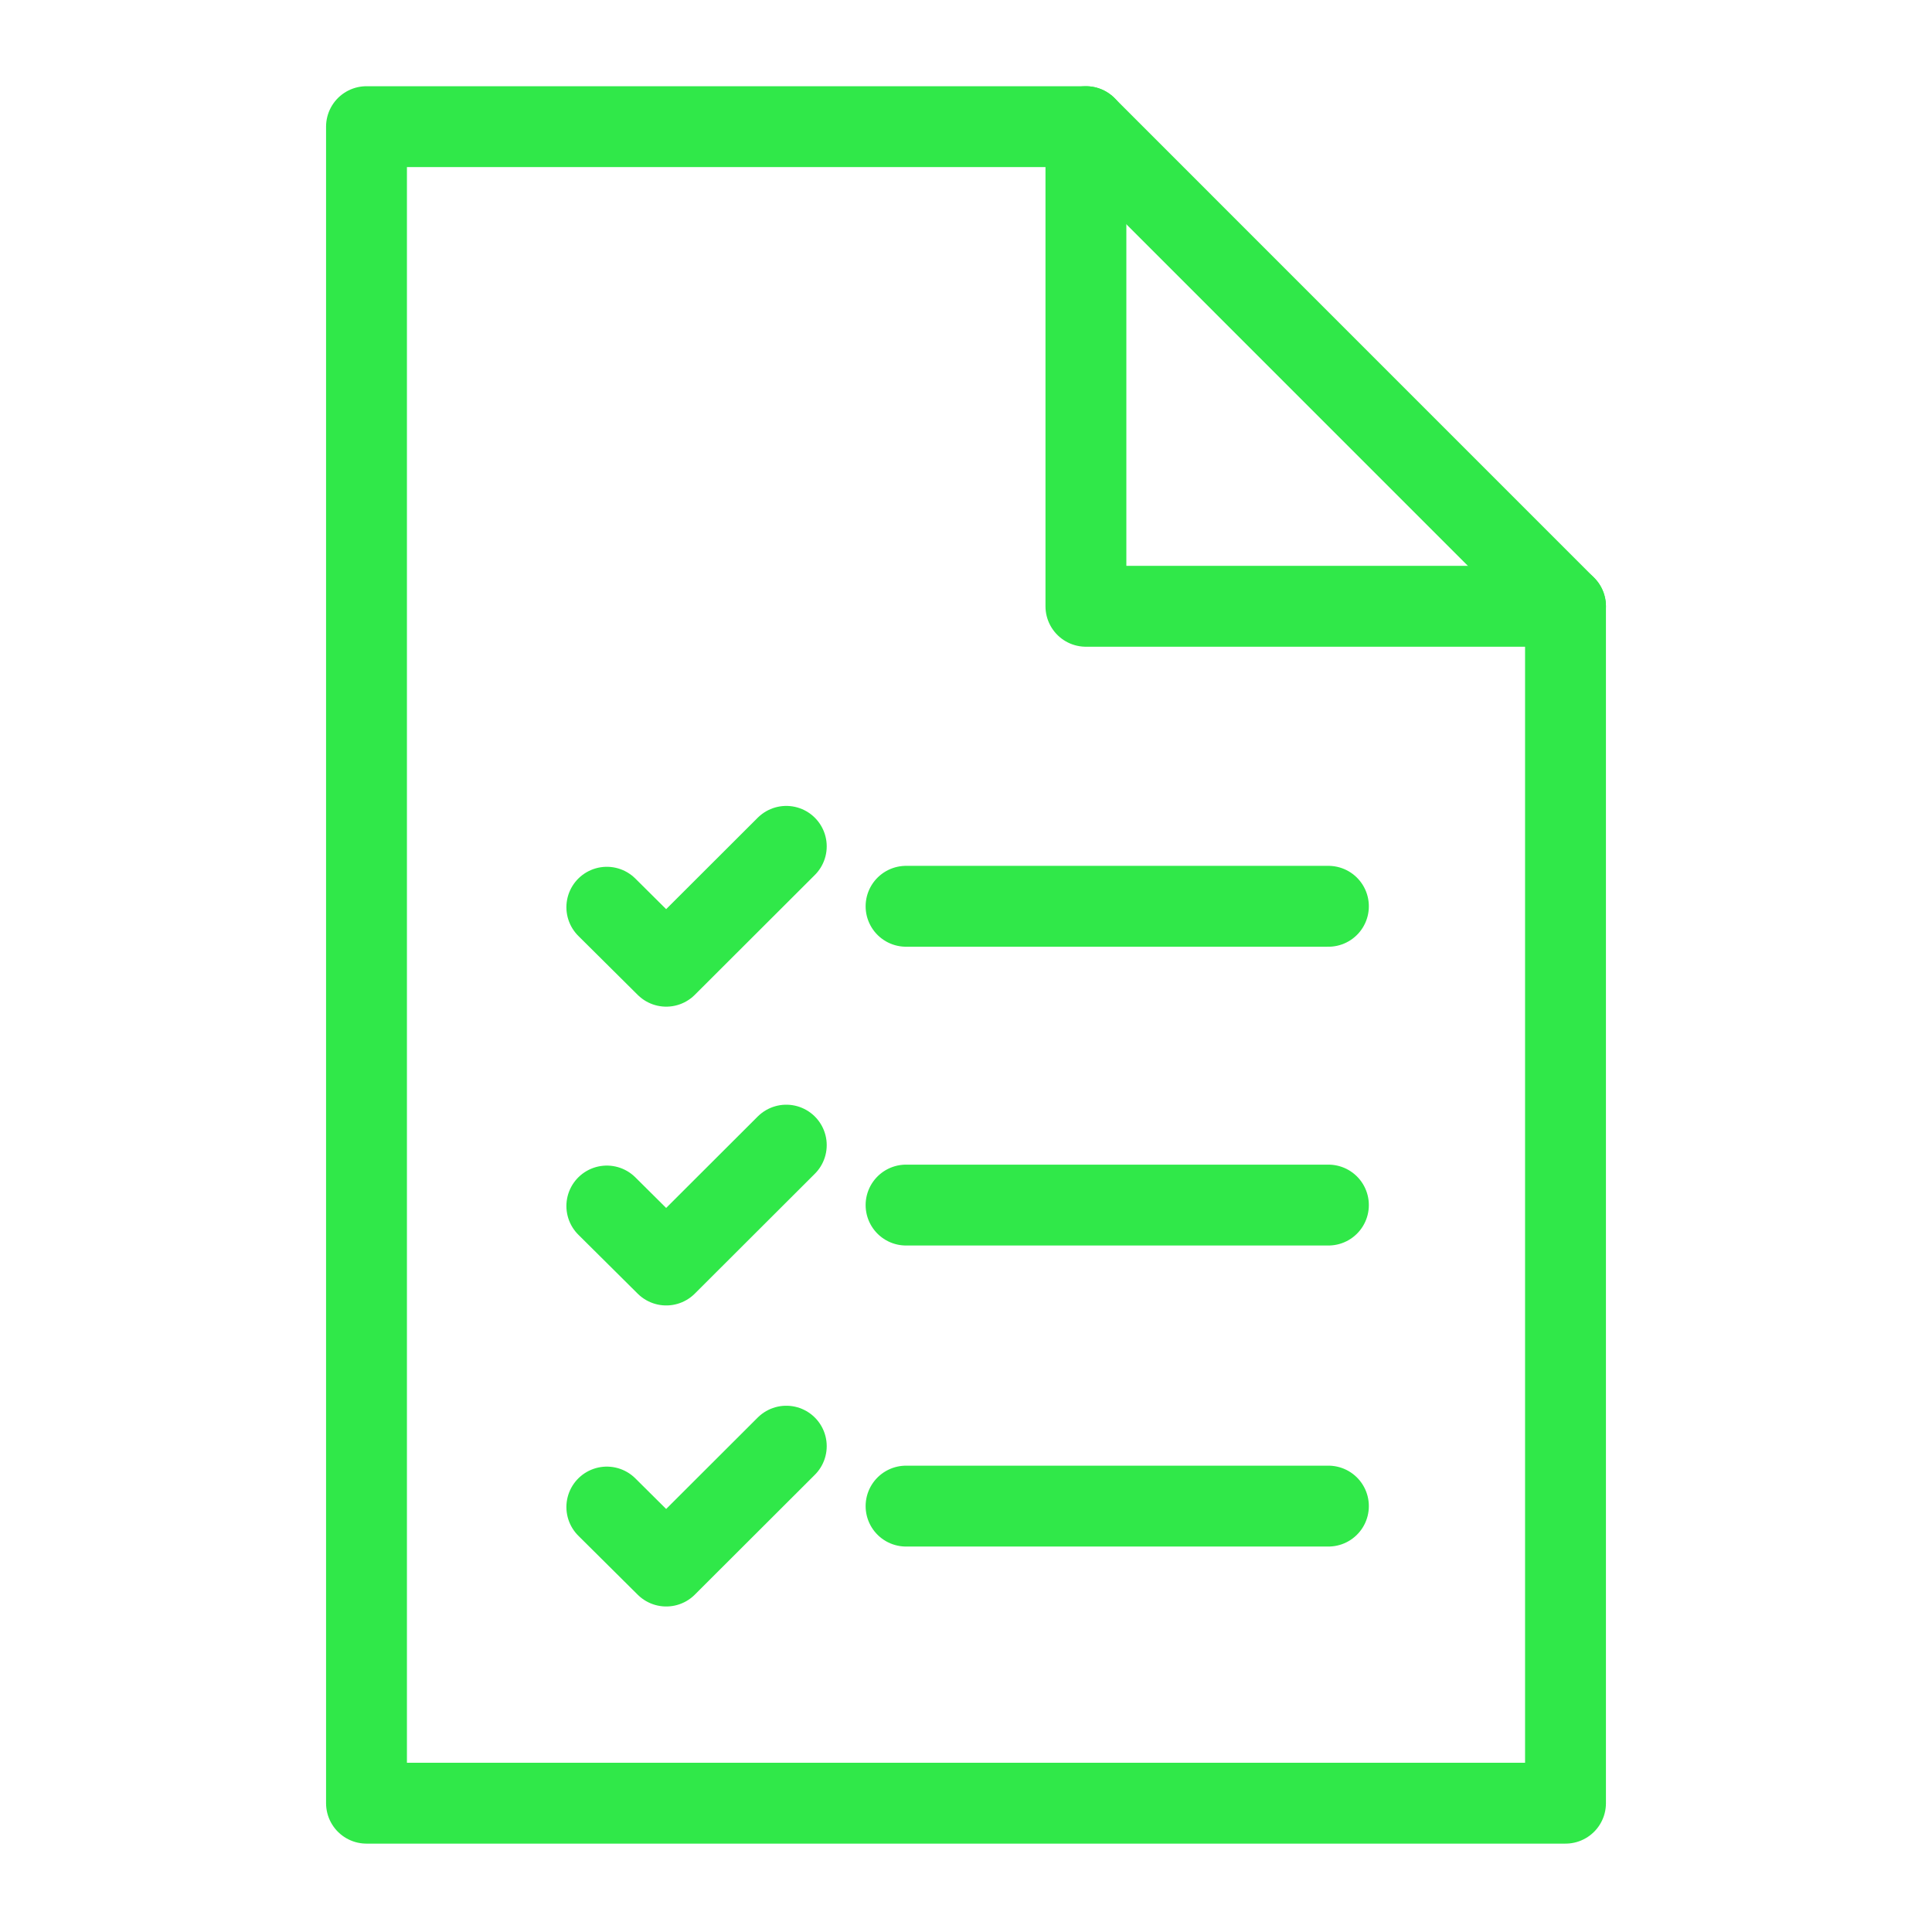
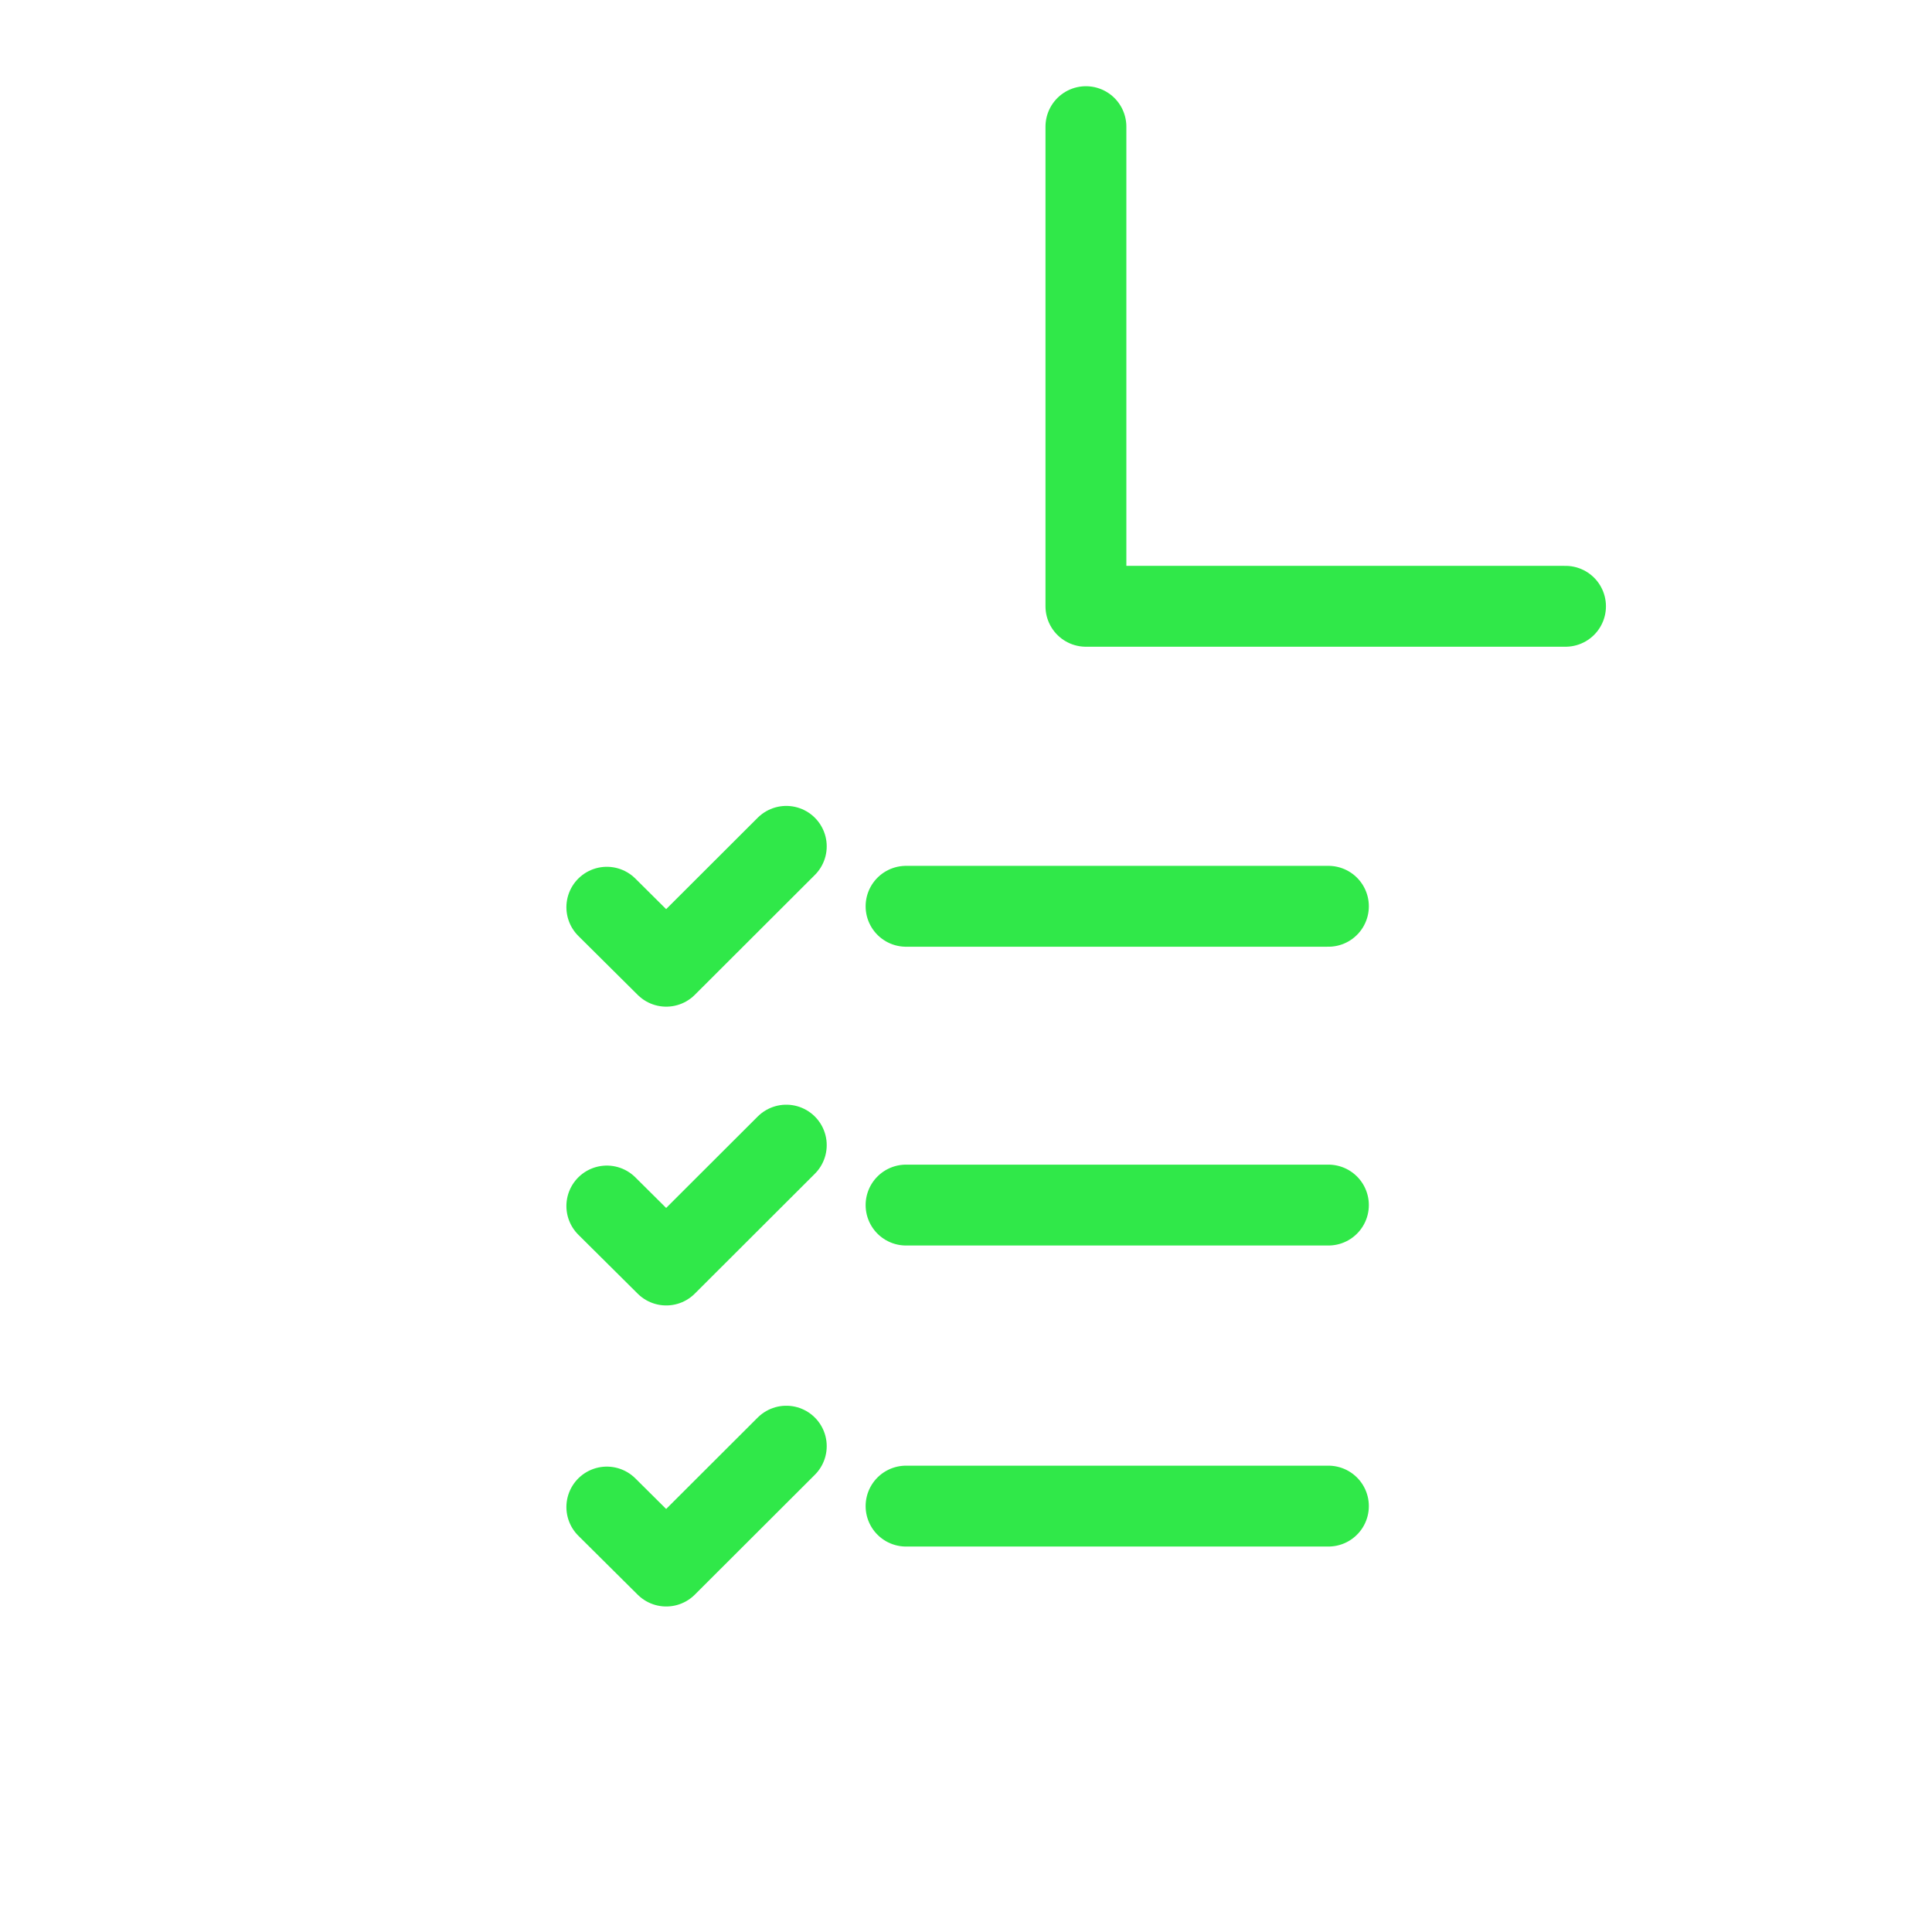
<svg xmlns="http://www.w3.org/2000/svg" width="430" height="430" fill="none" viewBox="0 0 430 430">
  <g stroke="#30e849" stroke-linecap="round" stroke-linejoin="round" stroke-width="18">
    <path d="M201.66 335.21h94m-160.599.21 13.22 13.13 26.72-26.68m26.659-53.66h94m-160.599.21 13.22 13.13 26.72-26.68m26.659-53.16h94m-160.599.21 13.22 13.13 26.72-26.68" />
-     <path d="M241.69 28.19H81.57v373.14h266.86V134.94z" />
    <path d="M241.69 28.19v106.75h106.74" />
  </g>
</svg>